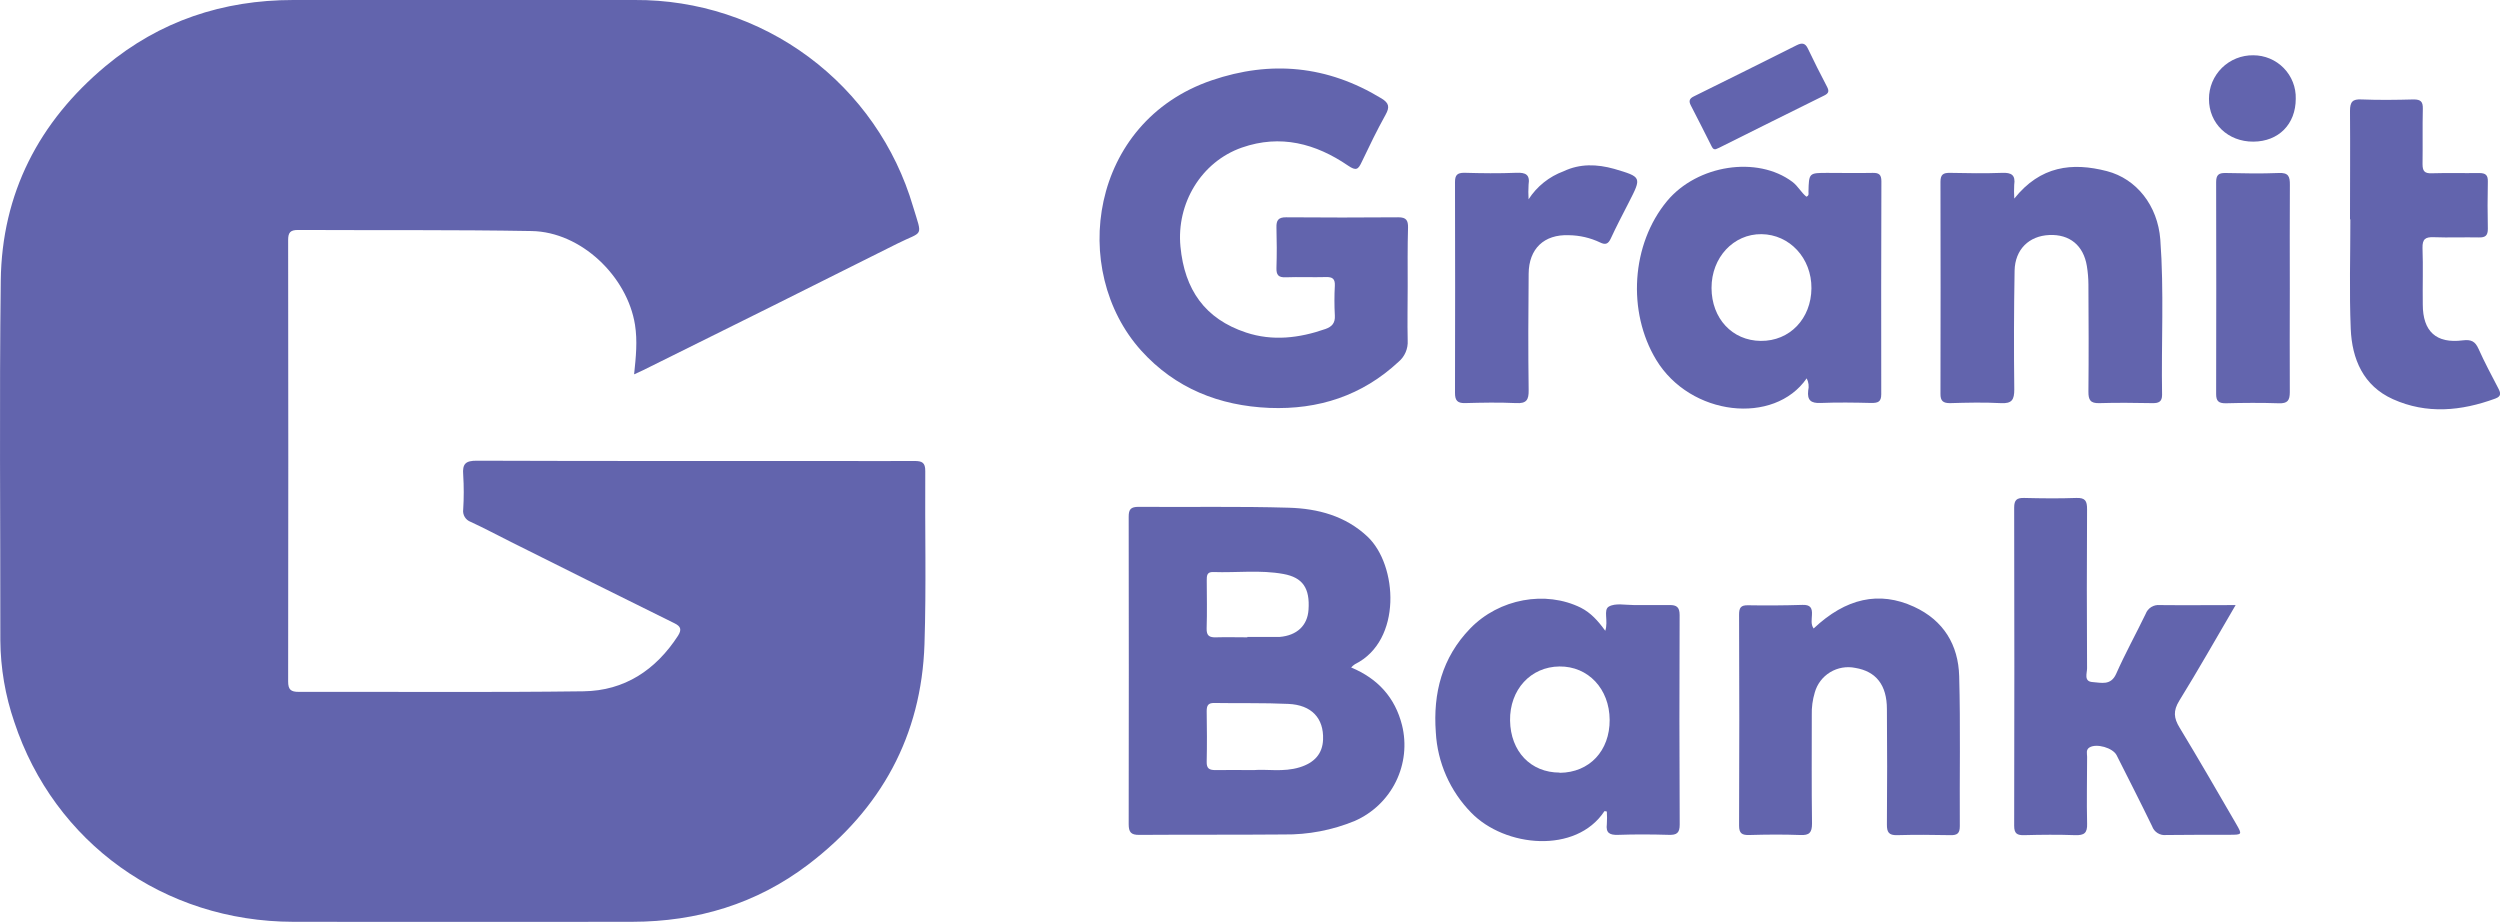
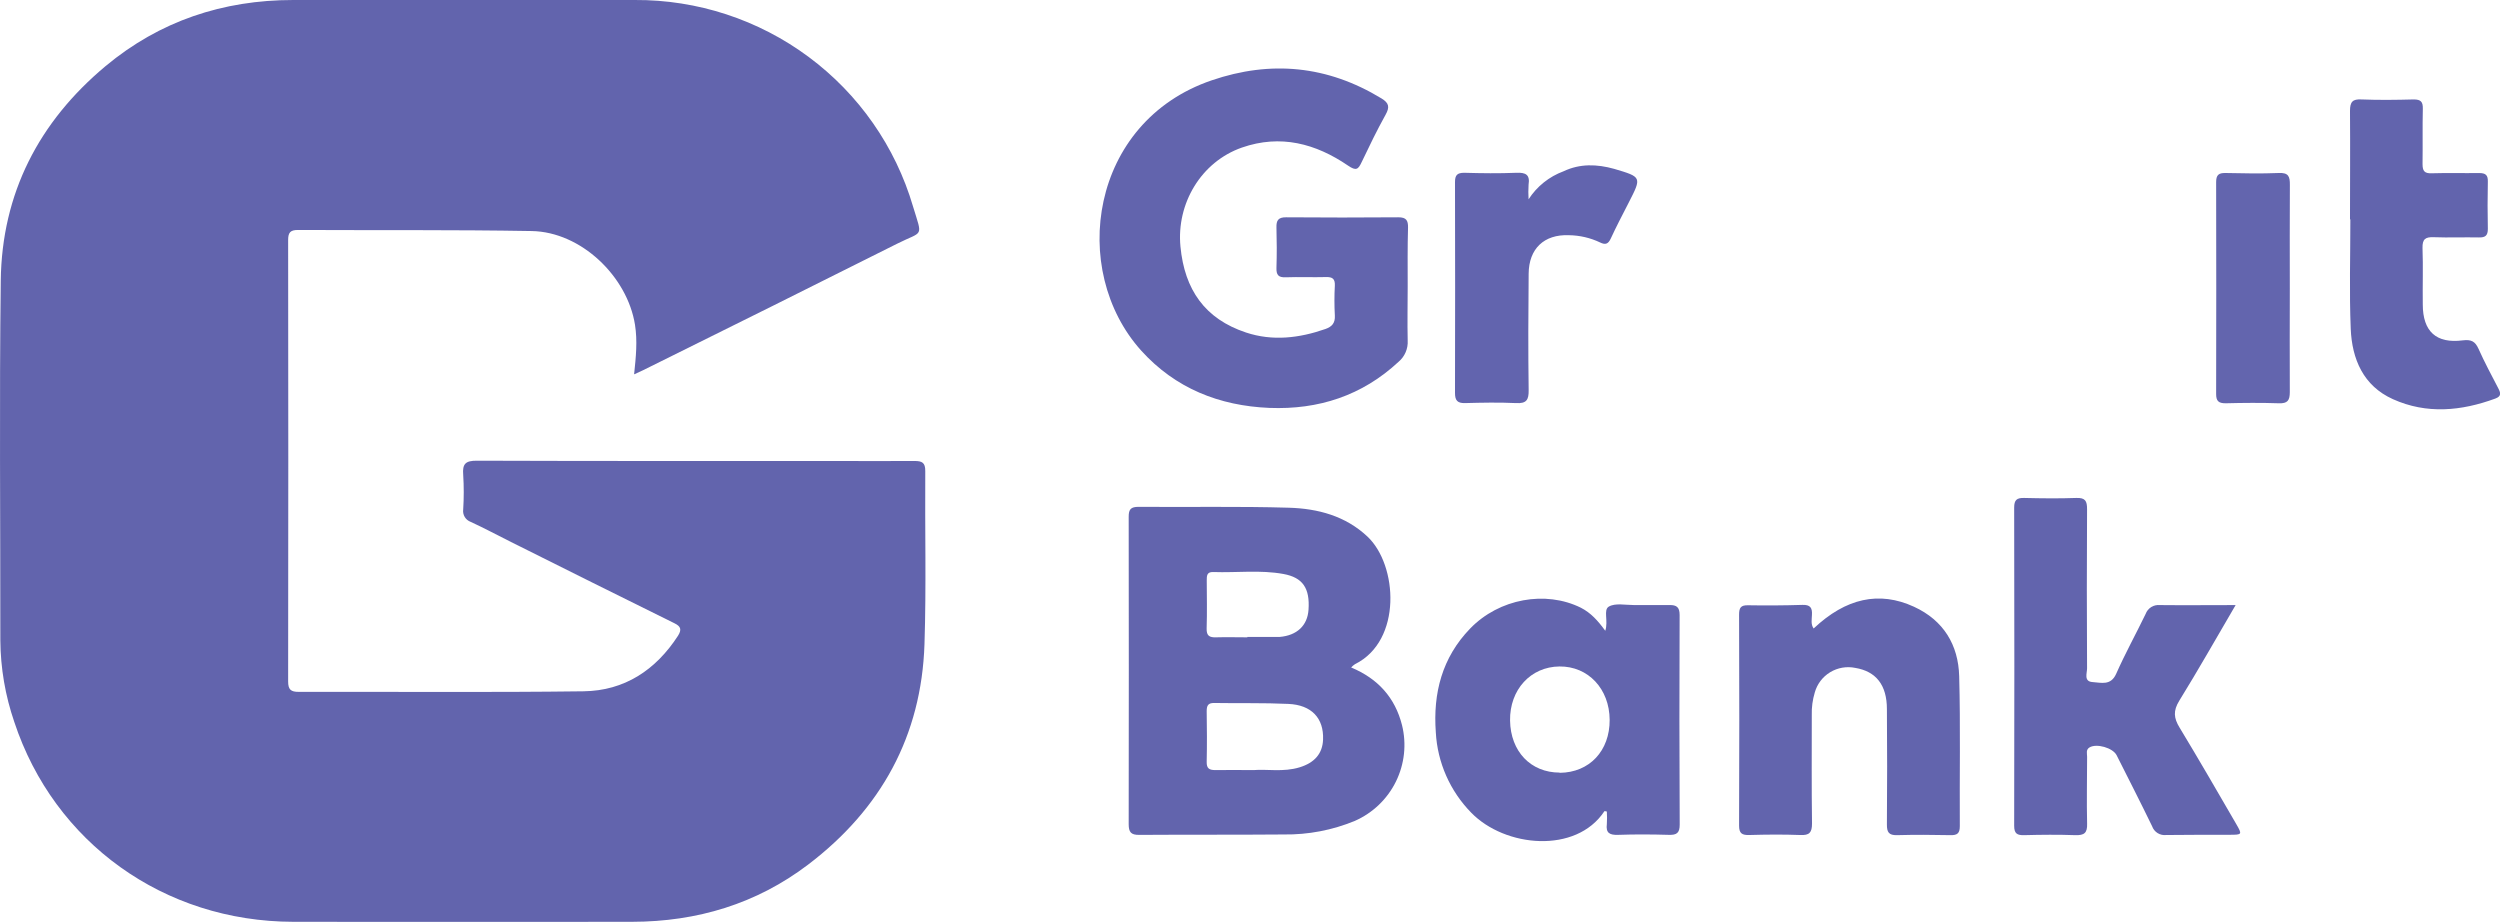
<svg xmlns="http://www.w3.org/2000/svg" width="160" height="59" viewBox="0 0 160 59" fill="none">
  <g clip-path="url(#clip0_1904_567)">
    <path d="M40.583 23.958C40.702 22.829 40.803 21.823 40.64 20.787C40.146 17.683 37.183 14.841 34.031 14.787C29.045 14.699 24.056 14.743 19.07 14.718C18.576 14.718 18.441 14.886 18.441 15.363C18.454 24.779 18.454 34.197 18.441 43.615C18.441 44.135 18.613 44.282 19.125 44.28C25.198 44.265 31.273 44.322 37.348 44.243C39.971 44.208 41.974 42.878 43.396 40.683C43.643 40.287 43.567 40.086 43.166 39.889C39.675 38.165 36.187 36.431 32.703 34.686C31.843 34.258 30.996 33.8 30.122 33.399C29.963 33.341 29.829 33.23 29.742 33.085C29.655 32.94 29.621 32.769 29.645 32.602C29.691 31.865 29.691 31.125 29.645 30.388C29.586 29.687 29.791 29.48 30.524 29.485C38.156 29.512 45.784 29.503 53.416 29.503C55.117 29.503 56.821 29.517 58.525 29.503C59.019 29.503 59.222 29.608 59.217 30.152C59.19 33.842 59.286 37.532 59.167 41.222C58.975 47.092 56.386 51.788 51.724 55.332C48.412 57.849 44.609 58.988 40.462 58.995C33.23 59.007 25.995 59.007 18.759 58.995C10.503 58.98 3.472 53.94 0.914 46.203C0.337 44.523 0.036 42.761 0.022 40.986C0.027 33.313 -0.047 25.64 0.049 17.958C0.118 12.381 2.484 7.798 6.759 4.229C10.219 1.348 14.262 0 18.769 0C26.055 0 33.34 -0.015 40.623 0C44.63 -0.023 48.535 1.255 51.748 3.639C54.962 6.023 57.309 9.385 58.434 13.215C59.051 15.25 59.103 14.75 57.419 15.596C52.15 18.238 46.882 20.862 41.613 23.468C41.312 23.631 40.996 23.766 40.583 23.958Z" fill="#6264AD" />
    <path d="M90.092 18.33C90.092 19.483 90.065 20.64 90.092 21.796C90.107 22.052 90.062 22.307 89.961 22.543C89.86 22.779 89.705 22.988 89.509 23.154C87.178 25.323 84.382 26.229 81.243 26.106C78.033 25.973 75.215 24.851 73.034 22.435C68.409 17.294 69.74 7.806 77.546 5.142C81.335 3.848 84.955 4.195 88.413 6.298C88.907 6.598 88.946 6.859 88.677 7.343C88.129 8.327 87.635 9.351 87.148 10.372C86.929 10.836 86.803 10.96 86.277 10.6C84.207 9.186 81.952 8.583 79.483 9.444C76.87 10.357 75.284 13.028 75.549 15.784C75.813 18.539 77.112 20.408 79.747 21.282C81.444 21.845 83.15 21.641 84.822 21.058C85.244 20.91 85.459 20.676 85.43 20.192C85.395 19.553 85.395 18.914 85.43 18.276C85.447 17.852 85.284 17.72 84.869 17.732C84.005 17.756 83.14 17.715 82.278 17.747C81.811 17.764 81.681 17.589 81.693 17.149C81.72 16.288 81.718 15.427 81.693 14.568C81.678 14.111 81.804 13.902 82.31 13.907C84.706 13.926 87.102 13.926 89.497 13.907C90.006 13.907 90.122 14.111 90.114 14.566C90.077 15.82 90.092 17.075 90.092 18.33Z" fill="#6264AD" />
    <path d="M143.08 38.725C141.821 40.875 140.685 42.885 139.472 44.848C139.077 45.49 139.117 45.955 139.495 46.57C140.729 48.607 141.922 50.676 143.12 52.74C143.51 53.414 143.495 53.423 142.712 53.426C141.354 53.426 139.996 53.426 138.64 53.441C138.447 53.464 138.252 53.421 138.087 53.318C137.922 53.216 137.798 53.06 137.734 52.877C136.993 51.347 136.222 49.842 135.459 48.326C135.212 47.861 134.185 47.564 133.73 47.834C133.483 47.984 133.575 48.23 133.575 48.435C133.575 49.861 133.54 51.288 133.575 52.712C133.595 53.32 133.387 53.465 132.817 53.45C131.733 53.411 130.643 53.421 129.559 53.45C129.097 53.463 128.905 53.355 128.907 52.845C128.922 46.057 128.922 39.271 128.907 32.487C128.907 31.995 129.075 31.857 129.549 31.869C130.658 31.896 131.772 31.909 132.881 31.869C133.464 31.847 133.575 32.066 133.572 32.595C133.55 35.987 133.555 39.382 133.572 42.774C133.572 43.092 133.345 43.618 133.93 43.653C134.471 43.687 135.089 43.898 135.434 43.126C136.01 41.822 136.701 40.573 137.321 39.291C137.388 39.109 137.515 38.954 137.68 38.851C137.846 38.749 138.041 38.705 138.235 38.725C139.803 38.742 141.354 38.725 143.08 38.725Z" fill="#6264AD" />
-     <path d="M128.914 12.709C130.586 10.613 132.619 10.377 134.841 10.952C136.743 11.444 138.092 13.166 138.259 15.321C138.506 18.632 138.316 21.963 138.373 25.274C138.373 25.707 138.158 25.806 137.768 25.801C136.634 25.783 135.496 25.764 134.362 25.801C133.784 25.82 133.654 25.596 133.659 25.063C133.681 22.775 133.673 20.49 133.659 18.202C133.656 17.809 133.623 17.418 133.56 17.031C133.345 15.707 132.458 14.984 131.157 15.041C129.855 15.097 128.961 15.963 128.934 17.324C128.89 19.856 128.883 22.388 128.914 24.92C128.914 25.579 128.769 25.838 128.06 25.801C126.976 25.742 125.887 25.769 124.802 25.801C124.355 25.801 124.187 25.658 124.19 25.21C124.2 20.684 124.2 16.159 124.19 11.636C124.19 11.166 124.368 11.056 124.8 11.063C125.909 11.085 127.023 11.105 128.132 11.063C128.742 11.036 129.001 11.208 128.909 11.833C128.893 12.125 128.895 12.417 128.914 12.709Z" fill="#6264AD" />
    <path d="M116.073 40.223C118.14 38.275 120.271 37.81 122.494 38.831C124.393 39.704 125.334 41.276 125.388 43.279C125.475 46.477 125.408 49.674 125.428 52.872C125.428 53.337 125.265 53.46 124.823 53.45C123.689 53.426 122.55 53.419 121.417 53.45C120.879 53.465 120.758 53.256 120.762 52.762C120.782 50.302 120.782 47.842 120.762 45.382C120.762 43.842 120.068 42.966 118.735 42.745C118.184 42.632 117.611 42.731 117.131 43.022C116.65 43.313 116.299 43.775 116.147 44.314C116.004 44.786 115.939 45.278 115.954 45.77C115.954 48.08 115.937 50.393 115.969 52.703C115.969 53.291 115.798 53.468 115.216 53.441C114.129 53.399 113.042 53.409 111.956 53.441C111.491 53.453 111.299 53.342 111.301 52.836C111.319 48.337 111.319 43.838 111.301 39.338C111.301 38.9 111.407 38.727 111.874 38.737C113.027 38.757 114.187 38.749 115.354 38.713C115.863 38.696 115.994 38.902 115.964 39.365C115.957 39.648 115.88 39.955 116.073 40.223Z" fill="#6264AD" />
    <path d="M150.4 14.034C150.4 11.725 150.418 9.412 150.4 7.102C150.4 6.517 150.563 6.332 151.141 6.364C152.25 6.409 153.364 6.394 154.473 6.364C154.932 6.364 155.07 6.512 155.061 6.957C155.033 8.138 155.061 9.319 155.043 10.497C155.043 10.942 155.162 11.105 155.626 11.09C156.639 11.058 157.651 11.09 158.664 11.075C159.074 11.075 159.234 11.201 159.222 11.624C159.2 12.632 159.2 13.641 159.222 14.649C159.222 15.073 159.064 15.206 158.654 15.196C157.693 15.176 156.728 15.218 155.767 15.181C155.231 15.159 155.026 15.296 155.041 15.872C155.085 17.075 155.041 18.28 155.058 19.486C155.058 21.208 155.913 22.002 157.617 21.783C158.165 21.715 158.412 21.85 158.627 22.329C159.009 23.181 159.449 24.005 159.881 24.834C160.039 25.134 160.116 25.355 159.696 25.51C157.515 26.31 155.303 26.519 153.147 25.547C151.252 24.696 150.526 22.981 150.447 21.045C150.351 18.713 150.423 16.372 150.423 14.039L150.4 14.034Z" fill="#6264AD" />
    <path d="M146.548 18.45C146.548 20.664 146.533 22.878 146.548 25.092C146.548 25.633 146.402 25.83 145.841 25.81C144.708 25.771 143.572 25.781 142.438 25.81C141.991 25.81 141.831 25.668 141.833 25.217C141.843 20.696 141.843 16.176 141.833 11.658C141.833 11.195 141.994 11.065 142.433 11.072C143.569 11.095 144.705 11.119 145.836 11.072C146.471 11.04 146.557 11.301 146.552 11.842C146.535 14.034 146.55 16.236 146.548 18.45Z" fill="#6365AE" />
-     <path d="M109.807 9.55C109.622 9.577 109.578 9.422 109.513 9.304C109.081 8.45 108.654 7.594 108.212 6.745C108.074 6.477 108.111 6.312 108.4 6.172C110.603 5.085 112.803 3.99 115.001 2.888C115.32 2.731 115.534 2.745 115.705 3.11C116.093 3.929 116.505 4.738 116.925 5.542C117.066 5.811 117.058 5.963 116.754 6.111C114.505 7.218 112.265 8.342 110.02 9.459L109.807 9.55Z" fill="#6264AE" />
-     <path d="M146.928 6.32C146.928 7.946 145.832 9.058 144.212 9.065C142.592 9.073 141.369 7.907 141.374 6.33C141.373 5.96 141.446 5.595 141.588 5.253C141.731 4.912 141.94 4.603 142.203 4.343C142.467 4.083 142.78 3.878 143.124 3.74C143.468 3.602 143.836 3.533 144.207 3.538C144.57 3.537 144.931 3.609 145.266 3.749C145.601 3.89 145.905 4.096 146.158 4.355C146.412 4.615 146.611 4.922 146.743 5.26C146.876 5.597 146.938 5.958 146.928 6.32Z" fill="#6264AE" />
    <path d="M103.307 10.807C102.208 10.502 101.124 10.46 100.067 10.962C99.145 11.302 98.36 11.931 97.829 12.755C97.809 12.442 97.809 12.128 97.829 11.815C97.928 11.178 97.647 11.033 97.049 11.058C95.938 11.104 94.826 11.09 93.715 11.058C93.258 11.058 93.12 11.21 93.12 11.653C93.131 16.153 93.131 20.653 93.12 25.153C93.12 25.621 93.268 25.81 93.762 25.798C94.848 25.768 95.938 25.746 97.022 25.798C97.696 25.835 97.844 25.596 97.834 24.964C97.8 22.479 97.809 19.995 97.834 17.513C97.847 15.914 98.822 14.991 100.405 15.053C101.099 15.061 101.782 15.22 102.408 15.518C102.749 15.685 102.924 15.616 103.087 15.271C103.445 14.492 103.848 13.729 104.24 12.962C105.075 11.331 105.078 11.331 103.307 10.807Z" fill="#6264AE" />
    <path d="M89.729 46.408C89.282 44.644 88.188 43.434 86.474 42.718C86.546 42.637 86.629 42.566 86.721 42.506C89.751 41.006 89.452 36.159 87.518 34.342C86.103 33.011 84.338 32.551 82.498 32.494C79.287 32.398 76.077 32.465 72.866 32.438C72.372 32.438 72.234 32.597 72.236 33.07C72.246 39.63 72.246 46.19 72.236 52.749C72.236 53.254 72.38 53.438 72.908 53.433C75.993 53.411 79.082 53.433 82.164 53.406C83.722 53.427 85.269 53.132 86.708 52.538C87.855 52.033 88.786 51.142 89.339 50.02C89.891 48.899 90.029 47.62 89.729 46.408ZM77.232 37.146C77.232 36.856 77.232 36.595 77.645 36.61C79.144 36.664 80.653 36.462 82.142 36.735C83.377 36.961 83.841 37.643 83.745 39.028C83.676 40.039 83.004 40.669 81.898 40.764C81.824 40.768 81.751 40.768 81.678 40.764H79.831V40.789C79.164 40.789 78.499 40.769 77.835 40.789C77.405 40.804 77.21 40.693 77.225 40.218C77.257 39.197 77.237 38.167 77.232 37.146ZM84.676 47.338C84.641 48.223 84.141 48.813 83.174 49.109C82.135 49.428 81.065 49.212 80.231 49.286C79.275 49.286 78.534 49.269 77.796 49.286C77.398 49.286 77.218 49.192 77.228 48.755C77.252 47.675 77.245 46.595 77.228 45.515C77.228 45.151 77.321 44.981 77.721 44.991C79.299 45.018 80.878 44.976 82.453 45.05C83.947 45.114 84.728 45.972 84.676 47.328V47.338Z" fill="#6264AD" />
    <path d="M107.496 39.36C107.496 38.853 107.296 38.718 106.856 38.723C106.09 38.723 105.325 38.723 104.562 38.723C104.018 38.723 103.379 38.582 102.966 38.821C102.596 39.038 102.947 39.734 102.737 40.371C102.265 39.719 101.81 39.22 101.176 38.895C98.921 37.778 95.95 38.304 94.09 40.226C92.295 42.081 91.707 44.358 91.892 46.868C91.996 48.801 92.803 50.631 94.162 52.016C96.318 54.23 100.862 54.668 102.68 51.92C102.692 51.903 102.766 51.92 102.838 51.938C102.854 52.205 102.854 52.472 102.838 52.74C102.764 53.313 103.018 53.448 103.557 53.431C104.641 53.392 105.727 53.399 106.814 53.431C107.308 53.446 107.503 53.308 107.501 52.774C107.477 48.31 107.476 43.839 107.496 39.36ZM99.817 49.446C97.97 49.446 96.674 48.095 96.644 46.115C96.614 44.135 97.968 42.671 99.808 42.654C101.647 42.636 103.006 44.09 103.018 46.068C103.03 48.046 101.731 49.446 99.817 49.46V49.446Z" fill="#6264AD" />
-     <path d="M120.409 11.599C120.409 11.168 120.246 11.055 119.844 11.065C118.881 11.085 117.918 11.065 116.957 11.065C115.769 11.065 115.771 11.065 115.742 12.273C115.742 12.384 115.791 12.519 115.608 12.588C115.27 12.315 115.073 11.909 114.712 11.638C112.47 9.958 108.629 10.541 106.691 12.868C104.399 15.631 104.132 19.948 105.997 23.03C108.182 26.639 113.544 27.227 115.628 24.214C115.753 24.455 115.787 24.734 115.724 24.998C115.655 25.611 115.895 25.817 116.515 25.79C117.599 25.746 118.686 25.763 119.772 25.79C120.19 25.79 120.4 25.719 120.4 25.235C120.391 20.692 120.395 16.146 120.409 11.599ZM112.687 21.818C110.862 21.8 109.543 20.381 109.538 18.43C109.533 16.479 110.943 14.967 112.736 14.986C114.529 15.006 115.947 16.514 115.932 18.45C115.917 20.386 114.551 21.837 112.687 21.818Z" fill="#6264AD" />
  </g>
  <defs>
    <clipPath id="clip0_1904_567">
      <rect width="160" height="59" fill="white" />
    </clipPath>
  </defs>
</svg>